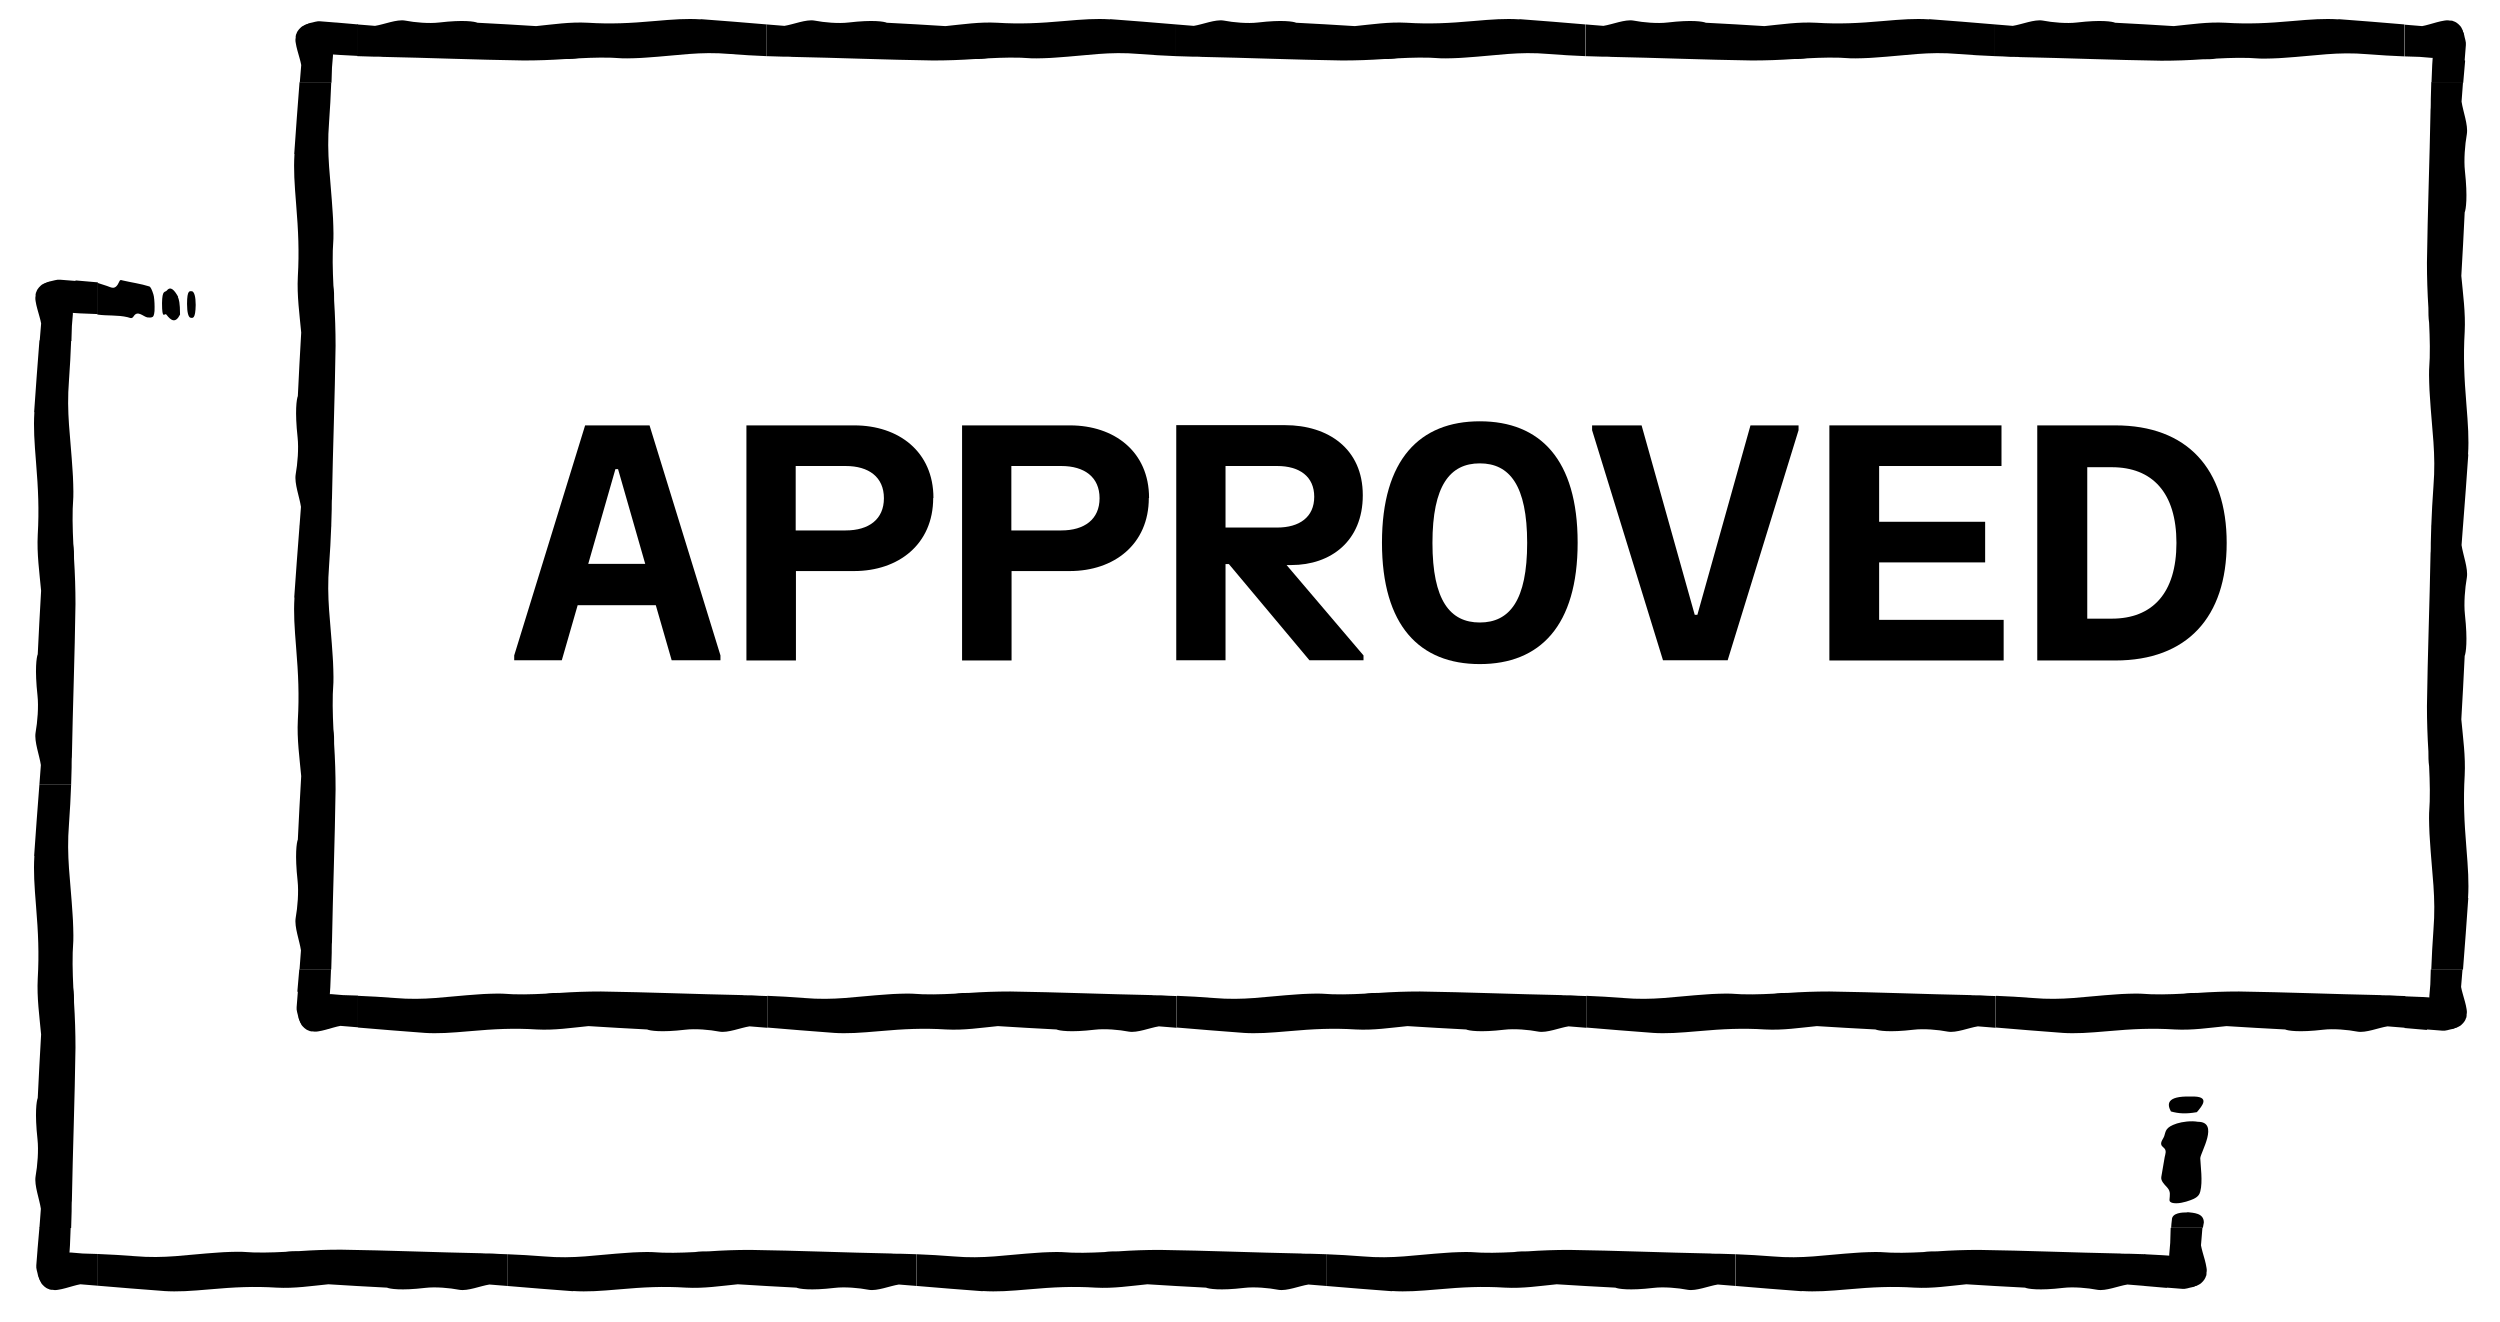
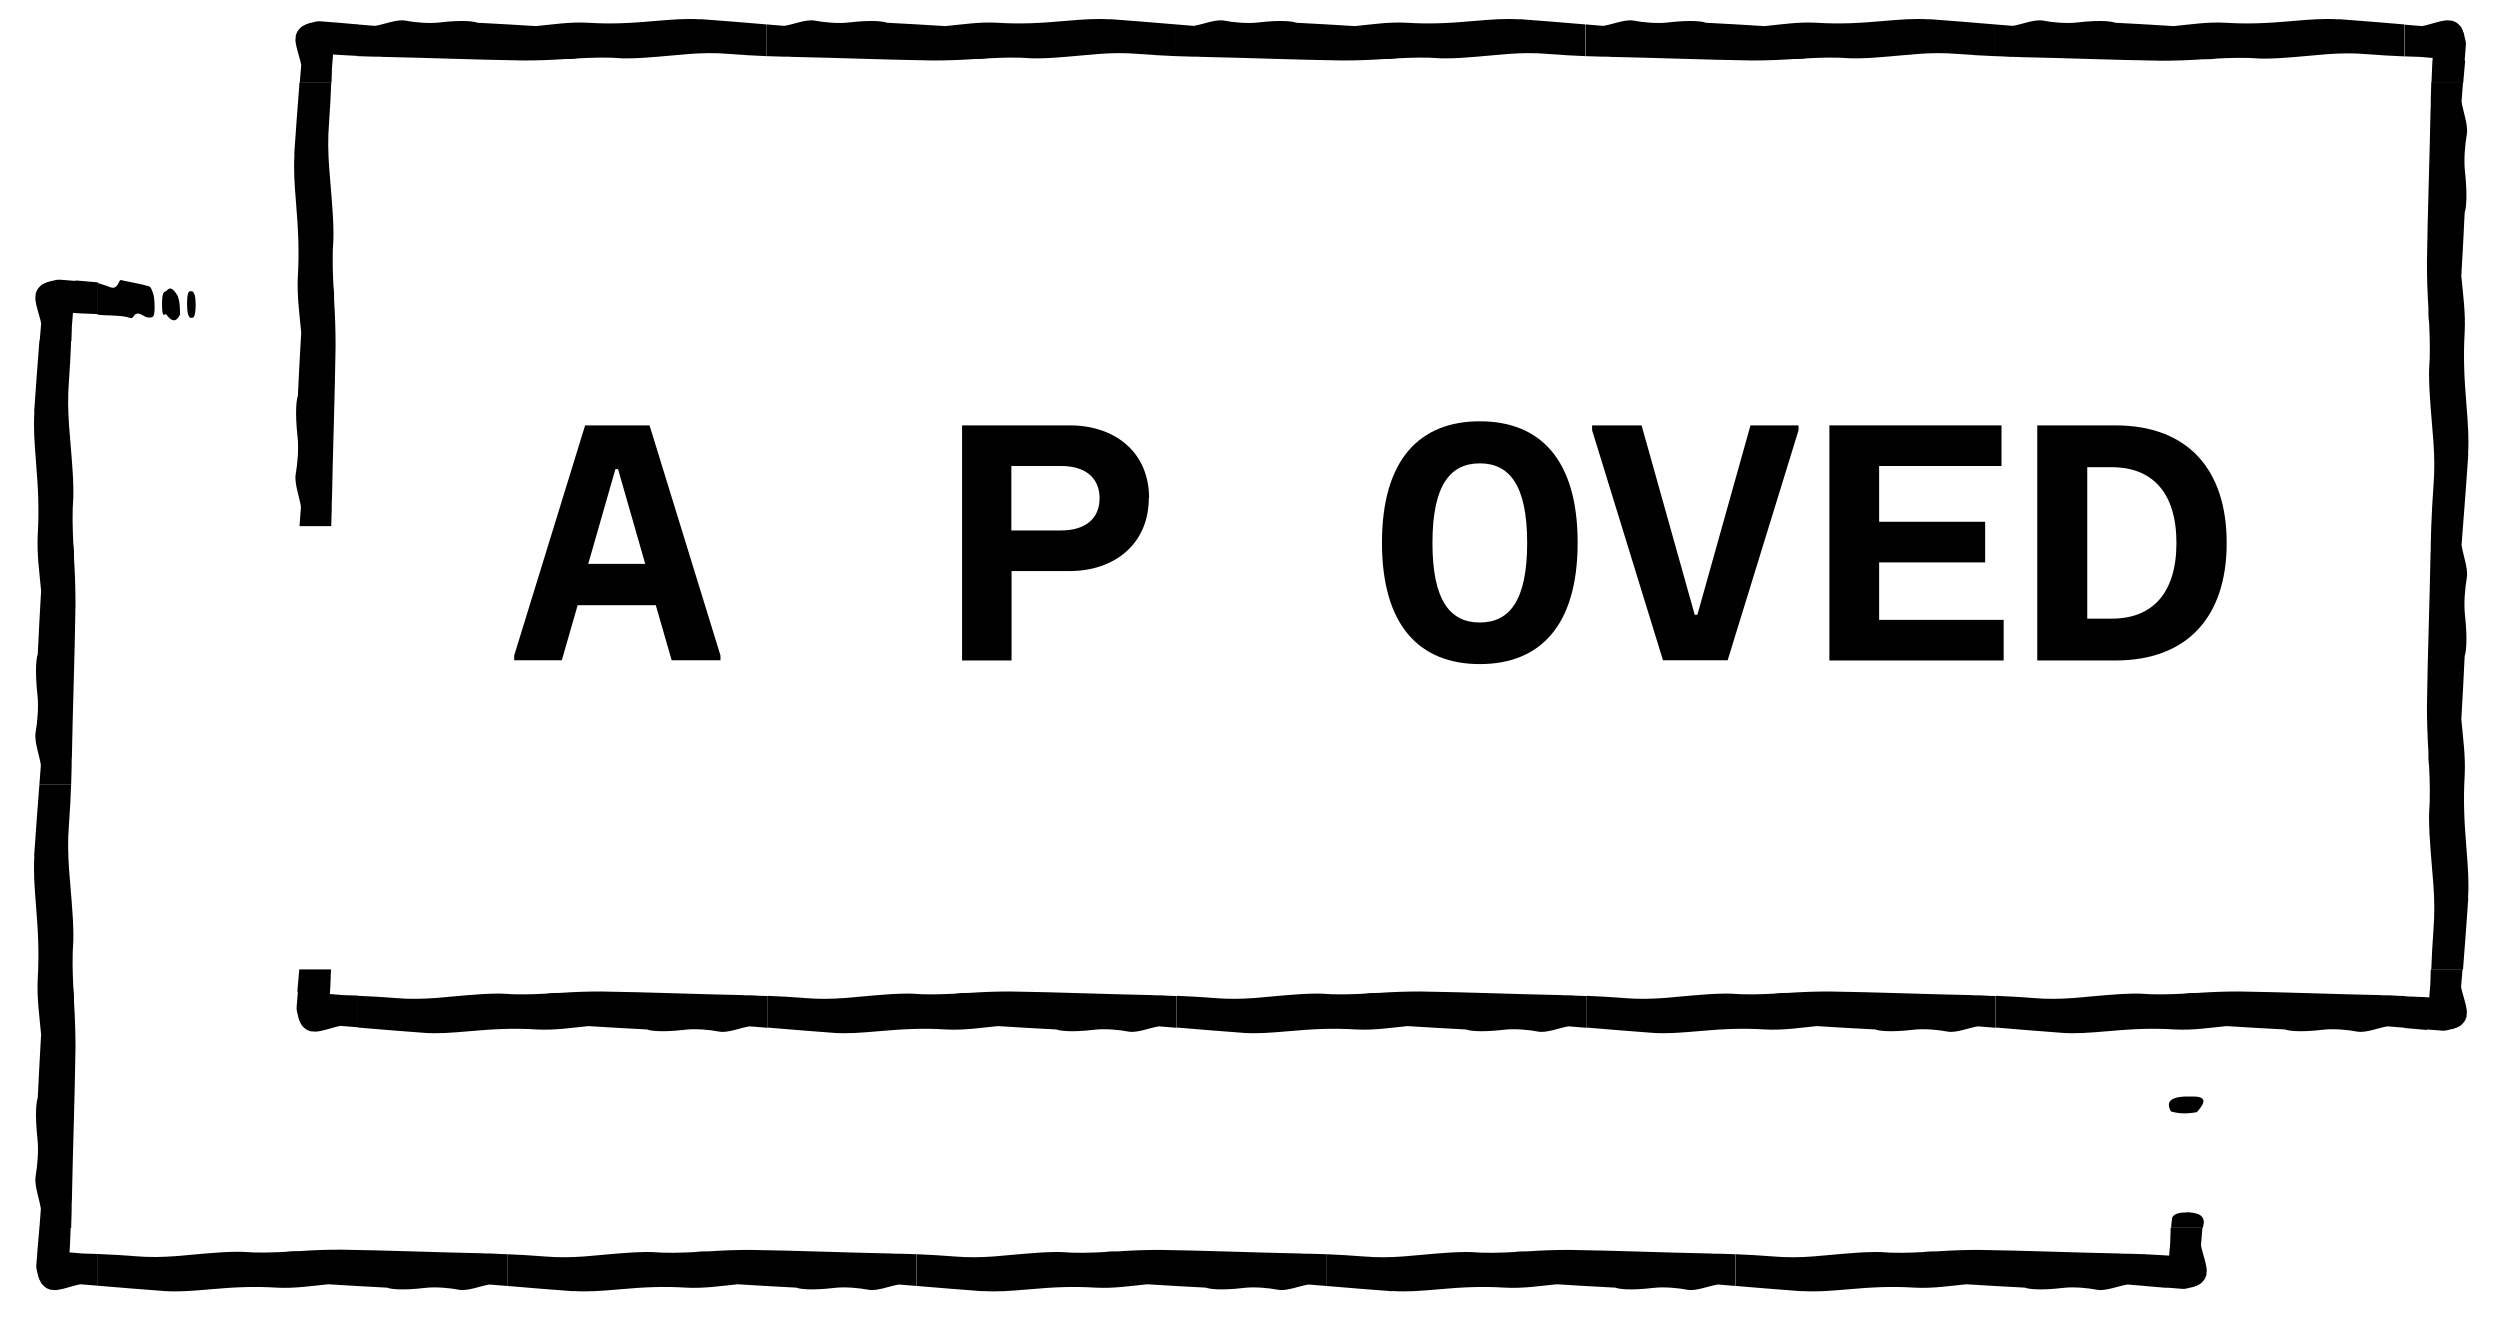
<svg xmlns="http://www.w3.org/2000/svg" width="104" height="55" viewBox="0 0 104 55" fill="none">
  <g clip-path="url(#clip0_1035_18367)">
    <path d="M90.31 46.236C90.63 46.326 90.93 46.346 91.39 46.266C91.61 46.006 91.98 45.586 91.14 45.616C90.09 45.586 90.16 45.956 90.31 46.236Z" fill="black" />
-     <path d="M90.011 47.746C90.151 47.856 90.071 48.026 90.051 48.136C90.011 48.406 89.951 48.686 89.911 48.956C89.881 49.116 90.021 49.256 90.161 49.406C90.311 49.576 90.261 49.726 90.251 49.906C90.251 49.936 90.251 49.956 90.271 49.986C90.331 50.046 90.431 50.056 90.541 50.056C90.791 50.056 91.121 49.936 91.251 49.876C91.441 49.786 91.501 49.686 91.531 49.566C91.641 49.166 91.541 48.476 91.531 48.186C91.531 47.956 92.341 46.666 91.431 46.666C91.141 46.616 90.791 46.666 90.561 46.736C90.071 46.896 90.101 47.056 90.031 47.266C89.971 47.426 89.791 47.576 90.001 47.736L90.011 47.746Z" fill="black" />
    <path d="M90.99 50.436C90.79 50.436 90.35 50.446 90.35 50.746C90.33 50.856 90.33 50.966 90.32 51.076H91.64C91.65 51.006 91.67 50.926 91.68 50.856C91.68 50.456 91.24 50.456 91 50.426L90.99 50.436Z" fill="black" />
    <path d="M74.941 53.706C75.551 53.746 76.071 53.706 76.881 53.636C77.891 53.546 78.691 53.506 79.651 53.566C80.391 53.606 81.091 53.496 81.801 53.426C82.611 53.476 83.421 53.526 84.241 53.566C84.351 53.616 84.811 53.696 85.831 53.576C86.251 53.526 86.841 53.576 87.251 53.656C87.601 53.716 88.121 53.496 88.501 53.436C88.751 53.456 89.001 53.476 89.241 53.496V52.176C89.021 52.176 88.811 52.156 88.591 52.156C88.591 52.156 88.201 52.156 88.201 52.146C86.221 52.106 84.331 52.026 82.321 51.996C81.741 51.996 81.171 52.016 80.591 52.056C80.401 52.056 80.211 52.056 80.021 52.086C79.421 52.116 78.821 52.136 78.221 52.086C78.021 52.076 77.431 52.096 77.221 52.116C75.851 52.206 75.011 52.376 73.731 52.266C73.231 52.226 72.721 52.196 72.211 52.176V53.496C73.131 53.576 74.041 53.646 74.961 53.716L74.941 53.706Z" fill="black" />
    <path d="M57.9 53.706C58.51 53.746 59.03 53.706 59.84 53.636C60.85 53.546 61.65 53.506 62.61 53.566C63.35 53.606 64.05 53.496 64.76 53.426C65.57 53.476 66.38 53.526 67.2 53.566C67.31 53.616 67.77 53.696 68.79 53.576C69.21 53.526 69.8 53.576 70.21 53.656C70.56 53.716 71.08 53.496 71.46 53.436C71.71 53.456 71.96 53.476 72.2 53.496V52.176C71.98 52.176 71.77 52.156 71.55 52.156C71.55 52.156 71.16 52.156 71.16 52.146C69.18 52.106 67.29 52.026 65.28 51.996C64.7 51.996 64.13 52.016 63.55 52.056C63.36 52.056 63.17 52.056 62.98 52.086C62.38 52.116 61.78 52.136 61.18 52.086C60.98 52.076 60.39 52.096 60.18 52.116C58.81 52.206 57.97 52.376 56.69 52.266C56.19 52.226 55.68 52.196 55.17 52.176V53.496C56.09 53.576 57 53.646 57.92 53.716L57.9 53.706Z" fill="black" />
    <path d="M40.871 53.706C41.481 53.746 42.001 53.706 42.811 53.636C43.821 53.546 44.621 53.506 45.581 53.566C46.321 53.606 47.021 53.496 47.731 53.426C48.541 53.476 49.351 53.526 50.171 53.566C50.281 53.616 50.741 53.696 51.761 53.576C52.181 53.526 52.771 53.576 53.181 53.656C53.531 53.716 54.051 53.496 54.431 53.436C54.681 53.456 54.931 53.476 55.171 53.496V52.176C54.951 52.176 54.741 52.156 54.521 52.156C54.521 52.156 54.131 52.156 54.131 52.146C52.151 52.106 50.261 52.026 48.251 51.996C47.671 51.996 47.101 52.016 46.521 52.056C46.331 52.056 46.141 52.056 45.951 52.086C45.351 52.116 44.751 52.136 44.151 52.086C43.951 52.076 43.361 52.096 43.151 52.116C41.781 52.206 40.941 52.376 39.661 52.266C39.161 52.226 38.651 52.196 38.141 52.176V53.496C39.061 53.576 39.971 53.646 40.891 53.716L40.871 53.706Z" fill="black" />
    <path d="M23.832 53.706C24.442 53.746 24.962 53.706 25.772 53.636C26.782 53.546 27.582 53.506 28.542 53.566C29.282 53.606 29.982 53.496 30.692 53.426C31.502 53.476 32.312 53.526 33.132 53.566C33.242 53.616 33.702 53.696 34.722 53.576C35.142 53.526 35.732 53.576 36.142 53.656C36.492 53.716 37.012 53.496 37.392 53.436C37.642 53.456 37.892 53.476 38.132 53.496V52.176C37.912 52.176 37.702 52.156 37.482 52.156C37.482 52.156 37.092 52.156 37.092 52.146C35.112 52.106 33.222 52.026 31.212 51.996C30.632 51.996 30.062 52.016 29.482 52.056C29.292 52.056 29.102 52.056 28.912 52.086C28.312 52.116 27.712 52.136 27.112 52.086C26.912 52.076 26.322 52.096 26.112 52.116C24.742 52.206 23.902 52.376 22.622 52.266C22.122 52.226 21.612 52.196 21.102 52.176V53.496C22.022 53.576 22.932 53.646 23.852 53.716L23.832 53.706Z" fill="black" />
    <path d="M6.8 53.706C7.41 53.746 7.93 53.706 8.74 53.636C9.75 53.546 10.55 53.506 11.51 53.566C12.25 53.606 12.95 53.496 13.66 53.426C14.47 53.476 15.28 53.526 16.1 53.566C16.21 53.616 16.67 53.696 17.69 53.576C18.11 53.526 18.7 53.576 19.11 53.656C19.46 53.716 19.98 53.496 20.36 53.436C20.61 53.456 20.86 53.476 21.1 53.496V52.176C20.88 52.176 20.67 52.156 20.45 52.146C20.45 52.146 20.06 52.146 20.06 52.136C18.08 52.096 16.19 52.016 14.18 51.986C13.6 51.986 13.03 52.006 12.45 52.046C12.26 52.046 12.07 52.046 11.88 52.076C11.28 52.106 10.68 52.126 10.08 52.076C9.88 52.066 9.29 52.086 9.08 52.106C7.71 52.196 6.87 52.366 5.59 52.256C5.09 52.216 4.58 52.186 4.07 52.166V53.486C4.99 53.566 5.9 53.636 6.82 53.706H6.8Z" fill="black" />
    <path d="M1.43 35.606C1.39 36.266 1.43 36.836 1.5 37.706C1.59 38.806 1.63 39.666 1.57 40.706C1.53 41.506 1.64 42.266 1.71 43.036C1.66 43.916 1.61 44.796 1.57 45.676C1.52 45.796 1.44 46.296 1.56 47.396C1.61 47.856 1.56 48.486 1.48 48.936C1.42 49.316 1.64 49.876 1.7 50.286C1.68 50.556 1.66 50.826 1.64 51.086H2.96C2.96 50.856 2.98 50.616 2.98 50.386C2.98 50.386 2.98 49.956 2.99 49.956C3.03 47.806 3.11 45.766 3.14 43.586C3.14 42.966 3.12 42.336 3.08 41.706C3.08 41.496 3.08 41.296 3.05 41.086C3.02 40.436 3 39.786 3.05 39.136C3.06 38.926 3.04 38.276 3.02 38.056C2.93 36.566 2.76 35.656 2.87 34.276C2.91 33.726 2.94 33.176 2.96 32.626H1.64C1.56 33.616 1.49 34.616 1.42 35.606H1.43Z" fill="black" />
    <path d="M1.43 17.146C1.39 17.806 1.43 18.376 1.5 19.246C1.59 20.346 1.63 21.206 1.57 22.246C1.53 23.046 1.64 23.806 1.71 24.576C1.66 25.456 1.61 26.336 1.57 27.216C1.52 27.336 1.44 27.836 1.56 28.936C1.61 29.396 1.56 30.026 1.48 30.476C1.42 30.856 1.64 31.416 1.7 31.826C1.68 32.096 1.66 32.366 1.64 32.626H2.96C2.96 32.396 2.98 32.156 2.98 31.926C2.98 31.926 2.98 31.496 2.99 31.496C3.03 29.346 3.11 27.306 3.14 25.126C3.14 24.506 3.12 23.876 3.08 23.246C3.08 23.036 3.08 22.836 3.05 22.626C3.02 21.976 3 21.326 3.05 20.676C3.06 20.466 3.04 19.816 3.02 19.596C2.93 18.106 2.76 17.196 2.87 15.816C2.91 15.266 2.94 14.716 2.96 14.166H1.64C1.56 15.156 1.49 16.156 1.42 17.146H1.43Z" fill="black" />
    <path d="M7.41 12.346C7.26 12.076 7.1 11.886 6.94 12.086C6.86 12.176 6.75 12.046 6.74 12.606C6.74 13.356 6.85 12.996 6.92 13.086C7.11 13.336 7.3 13.466 7.49 13.086C7.49 12.596 7.44 12.436 7.4 12.356L7.41 12.346Z" fill="black" />
    <path d="M7.981 12.116C7.901 12.116 7.781 12.036 7.781 12.646C7.781 13.006 7.841 13.196 7.921 13.216C8.021 13.236 8.131 13.276 8.141 12.686C8.141 12.336 8.081 12.146 7.991 12.116H7.981Z" fill="black" />
    <path d="M4.451 11.896C4.321 11.856 4.181 11.806 4.051 11.766V13.086C4.471 13.146 4.891 13.096 5.311 13.196C5.401 13.216 5.481 13.286 5.561 13.156C5.731 12.886 5.971 13.186 6.141 13.206C6.211 13.206 6.291 13.226 6.361 13.176C6.391 13.156 6.441 13.026 6.431 12.766C6.431 12.576 6.411 12.326 6.381 12.246C6.331 12.086 6.271 11.936 6.211 11.916C5.871 11.806 5.441 11.746 5.101 11.666C5.051 11.656 5.001 11.616 4.961 11.716C4.791 12.106 4.621 11.946 4.451 11.896Z" fill="black" />
    <path d="M90.151 53.566L90.781 53.616H90.831H90.881L90.991 53.596C91.071 53.576 91.141 53.556 91.201 53.546L91.261 53.526L91.311 53.506L91.361 53.486L91.401 53.466L91.441 53.436L91.481 53.406L91.511 53.376L91.541 53.346L91.571 53.316L91.591 53.286L91.611 53.246L91.631 53.206L91.661 53.126L91.681 53.046V52.956L91.701 52.866V52.776V52.676C91.691 52.546 91.681 52.416 91.671 52.296C91.531 52.296 91.391 52.296 91.251 52.296C91.161 52.296 91.071 52.296 90.981 52.286C90.891 52.286 90.801 52.276 90.701 52.266L89.961 52.216L89.211 52.176V53.496L90.131 53.576L90.151 53.566Z" fill="black" />
    <path d="M91.171 53.526H91.251L91.331 53.496L91.4 53.476L91.46 53.446L91.52 53.416L91.57 53.376L91.611 53.336L91.65 53.296L91.68 53.256L91.71 53.216C91.71 53.216 91.74 53.166 91.751 53.136C91.751 53.116 91.77 53.086 91.781 53.066C91.781 53.046 91.781 53.026 91.79 53.016V52.946L91.8 52.876V52.806L91.79 52.736L91.76 52.576L91.721 52.416C91.691 52.306 91.66 52.196 91.63 52.096L91.591 51.946C91.581 51.896 91.57 51.846 91.561 51.806L91.621 51.076H90.3L90.281 51.706L90.24 52.186C90.24 52.666 90.24 52.686 90.231 53.196C90.26 53.196 90.29 53.196 90.32 53.196C90.35 53.196 90.371 53.196 90.4 53.196H90.471L90.531 53.226L90.581 53.246L90.63 53.266L90.71 53.316L90.79 53.366C90.79 53.366 90.85 53.396 90.891 53.416L90.951 53.446L91.02 53.466L91.1 53.486C91.1 53.486 91.16 53.496 91.191 53.506L91.171 53.526Z" fill="black" />
    <path d="M1.56 52.006L1.51 52.636V52.686V52.736L1.53 52.846C1.55 52.926 1.57 52.996 1.58 53.056L1.6 53.116L1.62 53.166L1.64 53.216L1.66 53.256L1.69 53.296L1.72 53.336L1.75 53.366L1.78 53.396L1.81 53.426L1.84 53.446L1.88 53.466L1.92 53.486L2 53.516L2.08 53.536H2.17L2.26 53.556H2.35H2.45C2.58 53.546 2.71 53.536 2.83 53.526C2.83 53.386 2.83 53.246 2.83 53.106C2.83 53.016 2.83 52.926 2.84 52.836C2.84 52.746 2.85 52.656 2.86 52.556L2.91 51.816L2.94 51.066H1.64L1.56 51.986V52.006Z" fill="black" />
    <path d="M1.611 53.036V53.116L1.641 53.196L1.661 53.266L1.691 53.326L1.721 53.386L1.761 53.436L1.801 53.476L1.841 53.516L1.881 53.546L1.921 53.576C1.921 53.576 1.971 53.606 2.001 53.616C2.021 53.616 2.051 53.636 2.071 53.646C2.091 53.646 2.111 53.646 2.121 53.656H2.191L2.261 53.666H2.331L2.411 53.656L2.571 53.626L2.731 53.586C2.841 53.556 2.951 53.526 3.051 53.496L3.201 53.456C3.251 53.446 3.301 53.436 3.341 53.426L4.071 53.486V52.166L3.441 52.146L2.961 52.106C2.481 52.106 2.461 52.106 1.951 52.096C1.951 52.126 1.951 52.156 1.951 52.186C1.951 52.216 1.951 52.236 1.951 52.266V52.336L1.921 52.396L1.901 52.446L1.881 52.496L1.831 52.576L1.781 52.656C1.781 52.656 1.751 52.716 1.731 52.756L1.701 52.816L1.681 52.886L1.661 52.966C1.661 52.966 1.651 53.026 1.641 53.056L1.611 53.036Z" fill="black" />
    <path d="M3.13 11.686L2.5 11.636H2.45H2.4L2.29 11.656C2.21 11.676 2.14 11.696 2.08 11.706L2.02 11.726L1.97 11.746L1.92 11.766L1.88 11.786L1.84 11.816L1.8 11.846L1.77 11.876L1.74 11.906L1.71 11.936L1.69 11.966L1.67 12.006L1.65 12.046L1.62 12.126L1.6 12.206V12.296L1.58 12.386V12.476V12.576C1.59 12.706 1.6 12.836 1.61 12.956C1.75 12.956 1.89 12.956 2.03 12.956C2.12 12.956 2.21 12.956 2.3 12.966C2.39 12.966 2.48 12.976 2.58 12.986L3.32 13.036L4.07 13.066V11.746L3.15 11.666L3.13 11.686Z" fill="black" />
    <path d="M2.101 11.726H2.021L1.941 11.756L1.871 11.776L1.811 11.806L1.751 11.836L1.701 11.876L1.661 11.916L1.621 11.956L1.591 11.996L1.561 12.036C1.561 12.036 1.531 12.086 1.521 12.116C1.521 12.136 1.501 12.166 1.491 12.186C1.491 12.206 1.491 12.226 1.481 12.236V12.306L1.471 12.376V12.446L1.481 12.526L1.511 12.686L1.551 12.846C1.581 12.956 1.611 13.066 1.641 13.166L1.681 13.316C1.691 13.366 1.701 13.416 1.711 13.456L1.651 14.186H2.971L2.991 13.556L3.031 13.076C3.031 12.596 3.031 12.576 3.041 12.066C3.011 12.066 2.981 12.066 2.951 12.066C2.921 12.066 2.901 12.066 2.871 12.066H2.801L2.741 12.036L2.691 12.016L2.641 11.996L2.561 11.946L2.481 11.896C2.481 11.896 2.421 11.866 2.381 11.846L2.321 11.816L2.251 11.796L2.171 11.776C2.171 11.776 2.111 11.766 2.081 11.756L2.101 11.726Z" fill="black" />
    <path d="M85.761 42.966C86.371 43.006 86.891 42.966 87.701 42.896C88.711 42.806 89.511 42.766 90.471 42.826C91.211 42.866 91.911 42.756 92.621 42.686C93.431 42.736 94.241 42.786 95.061 42.826C95.171 42.876 95.631 42.956 96.651 42.836C97.071 42.786 97.661 42.836 98.071 42.916C98.421 42.976 98.941 42.756 99.321 42.696C99.571 42.716 99.821 42.736 100.061 42.756V41.436C99.841 41.436 99.631 41.416 99.411 41.406C99.411 41.406 99.021 41.406 99.021 41.396C97.041 41.356 95.151 41.276 93.141 41.246C92.561 41.246 91.991 41.266 91.411 41.306C91.221 41.306 91.031 41.306 90.841 41.336C90.241 41.366 89.641 41.386 89.041 41.336C88.841 41.326 88.251 41.346 88.041 41.366C86.671 41.456 85.831 41.626 84.551 41.516C84.051 41.476 83.541 41.446 83.031 41.426V42.746C83.951 42.826 84.861 42.896 85.781 42.966H85.761Z" fill="black" />
    <path d="M68.72 42.966C69.33 43.006 69.85 42.966 70.66 42.896C71.67 42.806 72.47 42.766 73.43 42.826C74.17 42.866 74.87 42.756 75.58 42.686C76.39 42.736 77.2 42.786 78.02 42.826C78.13 42.876 78.59 42.956 79.61 42.836C80.03 42.786 80.62 42.836 81.03 42.916C81.38 42.976 81.9 42.756 82.28 42.696C82.53 42.716 82.78 42.736 83.02 42.756V41.436C82.8 41.436 82.59 41.416 82.37 41.406C82.37 41.406 81.98 41.406 81.98 41.396C80 41.356 78.11 41.276 76.1 41.246C75.52 41.246 74.95 41.266 74.37 41.306C74.18 41.306 73.99 41.306 73.8 41.336C73.2 41.366 72.6 41.386 72 41.336C71.8 41.326 71.21 41.346 71 41.366C69.63 41.456 68.79 41.626 67.51 41.516C67.01 41.476 66.5 41.446 65.99 41.426V42.746C66.91 42.826 67.82 42.896 68.74 42.966H68.72Z" fill="black" />
    <path d="M51.691 42.966C52.301 43.006 52.821 42.966 53.631 42.896C54.641 42.806 55.441 42.766 56.401 42.826C57.141 42.866 57.841 42.756 58.551 42.686C59.361 42.736 60.171 42.786 60.991 42.826C61.101 42.876 61.561 42.956 62.581 42.836C63.001 42.786 63.591 42.836 64.001 42.916C64.351 42.976 64.871 42.756 65.251 42.696C65.501 42.716 65.751 42.736 65.991 42.756V41.436C65.771 41.436 65.561 41.416 65.341 41.406C65.341 41.406 64.951 41.406 64.951 41.396C62.971 41.356 61.081 41.276 59.071 41.246C58.491 41.246 57.921 41.266 57.341 41.306C57.151 41.306 56.961 41.306 56.771 41.336C56.171 41.366 55.571 41.386 54.971 41.336C54.771 41.326 54.181 41.346 53.971 41.366C52.601 41.456 51.761 41.626 50.481 41.516C49.981 41.476 49.471 41.446 48.961 41.426V42.746C49.881 42.826 50.791 42.896 51.711 42.966H51.691Z" fill="black" />
    <path d="M34.65 42.966C35.26 43.006 35.78 42.966 36.59 42.896C37.6 42.806 38.4 42.766 39.36 42.826C40.1 42.866 40.8 42.756 41.51 42.686C42.32 42.736 43.13 42.786 43.95 42.826C44.06 42.876 44.52 42.956 45.54 42.836C45.96 42.786 46.55 42.836 46.96 42.916C47.31 42.976 47.83 42.756 48.21 42.696C48.46 42.716 48.71 42.736 48.95 42.756V41.436C48.73 41.436 48.52 41.416 48.3 41.406C48.3 41.406 47.91 41.406 47.91 41.396C45.93 41.356 44.04 41.276 42.03 41.246C41.45 41.246 40.88 41.266 40.3 41.306C40.11 41.306 39.92 41.306 39.73 41.336C39.13 41.366 38.53 41.386 37.93 41.336C37.73 41.326 37.14 41.346 36.93 41.366C35.56 41.456 34.72 41.626 33.44 41.516C32.94 41.476 32.43 41.446 31.92 41.426V42.746C32.84 42.826 33.75 42.896 34.67 42.966H34.65Z" fill="black" />
    <path d="M17.621 42.966C18.231 43.006 18.751 42.966 19.561 42.896C20.571 42.806 21.371 42.766 22.331 42.826C23.071 42.866 23.771 42.756 24.481 42.686C25.291 42.736 26.101 42.786 26.921 42.826C27.031 42.876 27.491 42.956 28.511 42.836C28.931 42.786 29.521 42.836 29.931 42.916C30.281 42.976 30.801 42.756 31.181 42.696C31.431 42.716 31.681 42.736 31.921 42.756V41.436C31.701 41.436 31.491 41.416 31.271 41.406C31.271 41.406 30.881 41.406 30.881 41.396C28.901 41.356 27.011 41.276 25.001 41.246C24.421 41.246 23.851 41.266 23.271 41.306C23.081 41.306 22.891 41.306 22.701 41.336C22.101 41.366 21.501 41.386 20.901 41.336C20.701 41.326 20.111 41.346 19.901 41.366C18.531 41.456 17.691 41.626 16.411 41.516C15.911 41.476 15.401 41.446 14.891 41.426V42.746C15.811 42.826 16.721 42.896 17.641 42.966H17.621Z" fill="black" />
-     <path d="M12.25 24.856C12.21 25.516 12.25 26.086 12.32 26.956C12.41 28.056 12.45 28.916 12.39 29.956C12.35 30.756 12.46 31.516 12.53 32.286C12.48 33.166 12.43 34.046 12.39 34.926C12.34 35.046 12.26 35.546 12.38 36.646C12.43 37.106 12.38 37.736 12.3 38.186C12.24 38.566 12.46 39.126 12.52 39.536C12.5 39.806 12.48 40.076 12.46 40.336H13.78C13.78 40.106 13.8 39.866 13.8 39.636C13.8 39.636 13.8 39.206 13.81 39.206C13.85 37.056 13.93 35.016 13.96 32.836C13.96 32.216 13.94 31.586 13.9 30.956C13.9 30.746 13.9 30.546 13.87 30.336C13.84 29.686 13.82 29.036 13.87 28.386C13.88 28.176 13.86 27.526 13.84 27.306C13.75 25.816 13.58 24.906 13.69 23.526C13.73 22.976 13.76 22.426 13.78 21.876H12.46C12.38 22.866 12.31 23.866 12.24 24.856H12.25Z" fill="black" />
    <path d="M12.25 6.406C12.21 7.066 12.25 7.636 12.32 8.506C12.41 9.606 12.45 10.466 12.39 11.506C12.35 12.306 12.46 13.066 12.53 13.836C12.48 14.716 12.43 15.596 12.39 16.476C12.34 16.596 12.26 17.096 12.38 18.196C12.43 18.656 12.38 19.286 12.3 19.736C12.24 20.116 12.46 20.676 12.52 21.086C12.5 21.356 12.48 21.626 12.46 21.886H13.78C13.78 21.656 13.8 21.416 13.8 21.186C13.8 21.186 13.8 20.756 13.81 20.756C13.85 18.606 13.93 16.566 13.96 14.386C13.96 13.766 13.94 13.136 13.9 12.506C13.9 12.296 13.9 12.096 13.87 11.886C13.84 11.236 13.82 10.586 13.87 9.936C13.88 9.726 13.86 9.076 13.84 8.856C13.75 7.366 13.58 6.456 13.69 5.076C13.73 4.526 13.76 3.976 13.78 3.426H12.46C12.38 4.416 12.31 5.416 12.24 6.406H12.25Z" fill="black" />
    <path d="M29.161 0.806C28.551 0.766 28.031 0.806 27.221 0.876C26.211 0.966 25.411 1.006 24.451 0.946C23.711 0.906 23.011 1.016 22.301 1.086C21.491 1.036 20.681 0.986 19.861 0.946C19.751 0.896 19.291 0.816 18.271 0.936C17.851 0.986 17.261 0.936 16.851 0.856C16.501 0.796 15.981 1.016 15.601 1.076C15.351 1.056 15.101 1.036 14.861 1.016V2.336C15.081 2.336 15.291 2.356 15.511 2.356C15.511 2.356 15.901 2.356 15.901 2.366C17.881 2.406 19.771 2.486 21.781 2.516C22.361 2.516 22.931 2.496 23.511 2.456C23.701 2.456 23.891 2.456 24.081 2.426C24.681 2.396 25.281 2.376 25.881 2.426C26.081 2.436 26.671 2.416 26.881 2.396C28.251 2.306 29.091 2.136 30.371 2.246C30.871 2.286 31.381 2.316 31.891 2.336V1.016C30.971 0.936 30.061 0.866 29.141 0.796L29.161 0.806Z" fill="black" />
    <path d="M46.191 0.806C45.581 0.766 45.061 0.806 44.251 0.876C43.241 0.966 42.441 1.006 41.481 0.946C40.741 0.906 40.041 1.016 39.331 1.086C38.521 1.036 37.711 0.986 36.891 0.946C36.781 0.896 36.321 0.816 35.301 0.936C34.881 0.986 34.291 0.936 33.881 0.856C33.531 0.796 33.011 1.016 32.631 1.076C32.381 1.056 32.131 1.036 31.891 1.016V2.336C32.111 2.336 32.321 2.356 32.541 2.356C32.541 2.356 32.931 2.356 32.931 2.366C34.911 2.406 36.801 2.486 38.811 2.516C39.391 2.516 39.961 2.496 40.541 2.456C40.731 2.456 40.921 2.456 41.111 2.426C41.711 2.396 42.311 2.376 42.911 2.426C43.111 2.436 43.701 2.416 43.911 2.396C45.281 2.306 46.121 2.136 47.401 2.246C47.901 2.286 48.411 2.316 48.921 2.336V1.016C48.001 0.936 47.091 0.866 46.171 0.796L46.191 0.806Z" fill="black" />
    <path d="M63.22 0.806C62.61 0.766 62.09 0.806 61.28 0.876C60.27 0.966 59.47 1.006 58.51 0.946C57.77 0.906 57.07 1.016 56.36 1.086C55.55 1.036 54.74 0.986 53.92 0.946C53.81 0.896 53.35 0.816 52.33 0.936C51.91 0.986 51.32 0.936 50.91 0.856C50.56 0.796 50.04 1.016 49.66 1.076C49.41 1.056 49.16 1.036 48.92 1.016V2.336C49.14 2.336 49.35 2.356 49.57 2.356C49.57 2.356 49.96 2.356 49.96 2.366C51.94 2.406 53.83 2.486 55.84 2.516C56.42 2.516 56.99 2.496 57.57 2.456C57.76 2.456 57.95 2.456 58.14 2.426C58.74 2.396 59.34 2.376 59.94 2.426C60.14 2.436 60.73 2.416 60.94 2.396C62.31 2.306 63.15 2.136 64.43 2.246C64.93 2.286 65.44 2.316 65.95 2.336V1.016C65.03 0.936 64.12 0.866 63.2 0.796L63.22 0.806Z" fill="black" />
    <path d="M80.261 0.806C79.651 0.766 79.131 0.806 78.321 0.876C77.311 0.966 76.511 1.006 75.551 0.946C74.811 0.906 74.111 1.016 73.401 1.086C72.591 1.036 71.781 0.986 70.961 0.946C70.851 0.896 70.391 0.816 69.371 0.936C68.951 0.986 68.361 0.936 67.951 0.856C67.601 0.796 67.081 1.016 66.701 1.076C66.451 1.056 66.201 1.036 65.961 1.016V2.336C66.181 2.336 66.391 2.356 66.611 2.356C66.611 2.356 67.001 2.356 67.001 2.366C68.981 2.406 70.871 2.486 72.881 2.516C73.461 2.516 74.031 2.496 74.611 2.456C74.801 2.456 74.991 2.456 75.181 2.426C75.781 2.396 76.381 2.376 76.981 2.426C77.181 2.436 77.771 2.416 77.981 2.396C79.351 2.306 80.191 2.136 81.471 2.246C81.971 2.286 82.481 2.316 82.991 2.336V1.016C82.071 0.936 81.161 0.866 80.241 0.796L80.261 0.806Z" fill="black" />
    <path d="M97.29 0.806C96.68 0.766 96.16 0.806 95.35 0.876C94.34 0.966 93.54 1.006 92.58 0.946C91.84 0.906 91.14 1.016 90.43 1.086C89.62 1.036 88.81 0.986 87.99 0.946C87.88 0.896 87.42 0.816 86.4 0.936C85.98 0.986 85.39 0.936 84.98 0.856C84.63 0.796 84.11 1.016 83.73 1.076C83.48 1.056 83.23 1.036 82.99 1.016V2.336C83.21 2.336 83.42 2.356 83.64 2.366C83.64 2.366 84.03 2.366 84.03 2.376C86.01 2.416 87.9 2.496 89.91 2.526C90.49 2.526 91.06 2.506 91.64 2.466C91.83 2.466 92.02 2.466 92.21 2.436C92.81 2.406 93.41 2.386 94.01 2.436C94.21 2.446 94.8 2.426 95.01 2.406C96.38 2.316 97.22 2.146 98.5 2.256C99 2.296 99.51 2.326 100.02 2.346V1.016C99.1 0.936 98.19 0.866 97.27 0.796L97.29 0.806Z" fill="black" />
    <path d="M102.671 18.906C102.711 18.246 102.671 17.676 102.601 16.806C102.511 15.706 102.471 14.846 102.531 13.806C102.571 13.006 102.461 12.246 102.391 11.476C102.441 10.596 102.491 9.716 102.531 8.836C102.581 8.716 102.661 8.216 102.541 7.116C102.491 6.656 102.541 6.026 102.621 5.576C102.681 5.196 102.461 4.636 102.401 4.226C102.421 3.956 102.441 3.686 102.461 3.426H101.141C101.141 3.656 101.121 3.896 101.121 4.126C101.121 4.126 101.121 4.556 101.111 4.556C101.071 6.706 100.991 8.746 100.961 10.926C100.961 11.546 100.981 12.176 101.021 12.806C101.021 13.016 101.021 13.216 101.051 13.426C101.081 14.076 101.101 14.726 101.051 15.376C101.041 15.586 101.061 16.236 101.081 16.456C101.171 17.946 101.341 18.856 101.231 20.236C101.191 20.786 101.161 21.336 101.141 21.886H102.461C102.541 20.896 102.611 19.896 102.681 18.906H102.671Z" fill="black" />
    <path d="M102.671 37.356C102.711 36.696 102.671 36.126 102.601 35.256C102.511 34.156 102.471 33.296 102.531 32.256C102.571 31.456 102.461 30.696 102.391 29.926C102.441 29.046 102.491 28.166 102.531 27.286C102.581 27.166 102.661 26.666 102.541 25.566C102.491 25.106 102.541 24.476 102.621 24.026C102.681 23.646 102.461 23.086 102.401 22.676C102.421 22.406 102.441 22.136 102.461 21.876H101.141C101.141 22.106 101.121 22.346 101.121 22.576C101.121 22.576 101.121 23.006 101.111 23.006C101.071 25.156 100.991 27.196 100.961 29.376C100.961 29.996 100.981 30.626 101.021 31.256C101.021 31.466 101.021 31.666 101.051 31.876C101.081 32.526 101.101 33.176 101.051 33.826C101.041 34.036 101.061 34.686 101.081 34.906C101.171 36.396 101.341 37.306 101.231 38.686C101.191 39.236 101.161 39.786 101.141 40.336H102.461C102.541 39.346 102.611 38.346 102.681 37.356H102.671Z" fill="black" />
    <path d="M12.39 41.266L12.34 41.896V41.946V41.996L12.36 42.106C12.38 42.186 12.4 42.256 12.41 42.316L12.43 42.376L12.45 42.426L12.47 42.476L12.49 42.516L12.52 42.556L12.55 42.596L12.58 42.626L12.61 42.656L12.64 42.686L12.67 42.706L12.71 42.726L12.75 42.746L12.83 42.776L12.91 42.796H13L13.09 42.816H13.18H13.28C13.41 42.806 13.54 42.796 13.66 42.786C13.66 42.646 13.66 42.506 13.66 42.366C13.66 42.276 13.66 42.186 13.67 42.096C13.67 42.006 13.68 41.916 13.69 41.816L13.74 41.076L13.77 40.326H12.45L12.37 41.246L12.39 41.266Z" fill="black" />
    <path d="M12.432 42.286V42.366L12.462 42.446L12.482 42.516L12.512 42.576L12.542 42.636L12.582 42.686L12.622 42.726L12.662 42.766L12.702 42.796L12.742 42.826C12.742 42.826 12.792 42.856 12.822 42.866C12.842 42.866 12.872 42.886 12.892 42.896C12.912 42.896 12.932 42.896 12.942 42.906H13.012L13.082 42.916H13.152L13.232 42.906L13.392 42.876L13.552 42.836C13.662 42.806 13.772 42.776 13.872 42.746L14.022 42.706C14.072 42.696 14.122 42.686 14.162 42.676L14.892 42.736V41.416L14.262 41.396L13.782 41.356C13.302 41.356 13.282 41.356 12.772 41.346C12.772 41.376 12.772 41.406 12.772 41.436C12.772 41.466 12.772 41.486 12.772 41.516V41.586L12.742 41.646L12.722 41.696L12.702 41.746L12.652 41.826L12.602 41.906C12.602 41.906 12.572 41.966 12.552 42.006L12.522 42.066L12.502 42.136L12.482 42.216C12.482 42.216 12.472 42.276 12.462 42.306L12.432 42.286Z" fill="black" />
    <path d="M13.95 0.936L13.32 0.886H13.27H13.22L13.11 0.906C13.03 0.926 12.96 0.946 12.9 0.956L12.84 0.976L12.79 0.996L12.74 1.016L12.7 1.036L12.66 1.066L12.62 1.096L12.59 1.126L12.56 1.156L12.53 1.186L12.51 1.216L12.49 1.256L12.47 1.296L12.44 1.376L12.42 1.456V1.546L12.4 1.636V1.726V1.826C12.41 1.956 12.42 2.086 12.43 2.206C12.57 2.206 12.71 2.206 12.85 2.206C12.94 2.206 13.03 2.206 13.12 2.216C13.21 2.216 13.3 2.226 13.4 2.236L14.14 2.286L14.89 2.326V1.016L13.97 0.936H13.95Z" fill="black" />
    <path d="M12.921 0.986H12.841L12.761 1.016L12.691 1.036L12.631 1.066L12.571 1.096L12.521 1.136L12.481 1.176L12.441 1.216L12.411 1.256L12.381 1.296C12.381 1.296 12.351 1.346 12.341 1.376C12.341 1.396 12.321 1.426 12.311 1.446C12.311 1.466 12.311 1.486 12.301 1.496V1.566L12.291 1.636V1.706L12.301 1.776L12.331 1.936L12.371 2.096C12.401 2.206 12.431 2.316 12.461 2.416L12.501 2.566C12.511 2.616 12.521 2.666 12.531 2.706L12.471 3.436H13.791L13.811 2.806L13.851 2.326C13.851 1.846 13.851 1.826 13.861 1.316C13.831 1.316 13.801 1.316 13.771 1.316C13.741 1.316 13.721 1.316 13.691 1.316H13.621L13.561 1.286L13.511 1.266L13.461 1.246L13.381 1.196L13.301 1.146C13.301 1.146 13.241 1.116 13.201 1.096L13.141 1.066L13.071 1.046L12.991 1.026C12.991 1.026 12.931 1.016 12.901 1.006L12.921 0.986Z" fill="black" />
    <path d="M102.53 2.506L102.58 1.876V1.826V1.776L102.56 1.666C102.54 1.586 102.52 1.516 102.51 1.456L102.49 1.396L102.47 1.346L102.45 1.296L102.43 1.256L102.4 1.216L102.37 1.176L102.34 1.146L102.31 1.116L102.28 1.086L102.25 1.066L102.21 1.046L102.17 1.026L102.09 0.996L102.01 0.976H101.92L101.83 0.956H101.74H101.64C101.51 0.966 101.38 0.976 101.26 0.986C101.26 1.126 101.26 1.266 101.26 1.406C101.26 1.496 101.26 1.586 101.25 1.676C101.25 1.766 101.24 1.856 101.23 1.956L101.18 2.696L101.15 3.446H102.47L102.55 2.526L102.53 2.506Z" fill="black" />
    <path d="M102.491 1.476V1.396L102.461 1.316L102.441 1.246L102.411 1.186L102.381 1.126L102.341 1.076L102.301 1.036L102.261 0.996L102.221 0.966L102.181 0.936C102.181 0.936 102.131 0.906 102.101 0.896C102.081 0.896 102.051 0.876 102.031 0.866C102.011 0.866 101.991 0.866 101.981 0.856H101.911L101.841 0.846H101.771L101.691 0.856L101.531 0.886L101.371 0.926C101.261 0.956 101.151 0.986 101.051 1.016L100.901 1.056C100.851 1.066 100.801 1.076 100.761 1.086L100.031 1.026V2.346L100.661 2.366L101.141 2.406C101.621 2.406 101.641 2.406 102.151 2.416C102.151 2.386 102.151 2.356 102.151 2.326C102.151 2.296 102.151 2.276 102.151 2.246V2.176L102.181 2.116L102.201 2.066L102.221 2.016L102.271 1.936L102.321 1.856C102.321 1.856 102.351 1.796 102.371 1.756L102.401 1.696L102.421 1.626L102.441 1.546C102.441 1.546 102.451 1.486 102.461 1.456L102.491 1.476Z" fill="black" />
    <path d="M100.971 42.826L101.601 42.876H101.651H101.701L101.811 42.856C101.891 42.836 101.961 42.816 102.021 42.806L102.081 42.786L102.131 42.766L102.181 42.746L102.221 42.726L102.261 42.696L102.301 42.666L102.331 42.636L102.361 42.606L102.391 42.576L102.411 42.546L102.431 42.506L102.451 42.466L102.481 42.386L102.501 42.306V42.216L102.521 42.126V42.036V41.936C102.511 41.806 102.501 41.676 102.491 41.556C102.351 41.556 102.211 41.556 102.071 41.556C101.981 41.556 101.891 41.556 101.801 41.546C101.711 41.546 101.621 41.536 101.521 41.526L100.781 41.476L100.031 41.446V42.766L100.951 42.846L100.971 42.826Z" fill="black" />
    <path d="M101.991 42.786H102.071L102.151 42.756L102.221 42.736L102.281 42.706L102.341 42.676L102.391 42.636L102.431 42.596L102.471 42.556L102.501 42.516L102.531 42.476C102.531 42.476 102.561 42.426 102.571 42.396C102.571 42.376 102.591 42.346 102.601 42.326C102.601 42.306 102.601 42.286 102.611 42.276V42.206L102.621 42.136V42.066L102.611 41.986L102.581 41.826L102.541 41.666C102.511 41.556 102.481 41.446 102.451 41.346L102.411 41.196C102.401 41.146 102.391 41.096 102.381 41.056L102.441 40.326H101.121L101.101 40.956L101.061 41.436C101.061 41.916 101.061 41.936 101.051 42.446C101.081 42.446 101.111 42.446 101.141 42.446C101.171 42.446 101.191 42.446 101.221 42.446H101.291L101.351 42.476L101.401 42.496L101.451 42.516L101.531 42.566L101.611 42.616C101.611 42.616 101.671 42.646 101.711 42.666L101.771 42.696L101.841 42.716L101.921 42.736C101.921 42.736 101.981 42.746 102.011 42.756L101.991 42.786Z" fill="black" />
    <path d="M27.021 17.696L29.971 27.266V27.466H27.941L27.281 25.176H24.031L23.371 27.466H21.391V27.266L24.341 17.696H27.031H27.021ZM26.841 23.456L25.711 19.516H25.601L24.471 23.456H26.841Z" fill="black" />
-     <path d="M38.821 20.716C38.821 22.646 37.371 23.756 35.531 23.756H33.111V27.476H31.051V17.696H35.541C37.381 17.696 38.831 18.786 38.831 20.716H38.821ZM35.181 22.066C36.141 22.066 36.771 21.606 36.771 20.726C36.771 19.846 36.141 19.386 35.181 19.386H33.101V22.066H35.181Z" fill="black" />
    <path d="M47.791 20.716C47.791 22.646 46.342 23.756 44.502 23.756H42.081V27.476H40.022V17.696H44.511C46.352 17.696 47.801 18.786 47.801 20.716H47.791ZM44.151 22.066C45.111 22.066 45.742 21.606 45.742 20.726C45.742 19.846 45.111 19.386 44.151 19.386H42.072V22.066H44.151Z" fill="black" />
-     <path d="M56.692 20.606C56.692 22.506 55.362 23.506 53.722 23.506H53.522L56.722 27.266V27.466H54.472L51.122 23.466H50.982V27.466H48.932V17.686H53.452C55.262 17.686 56.692 18.676 56.692 20.596V20.606ZM53.132 21.946C54.052 21.946 54.672 21.516 54.672 20.666C54.672 19.816 54.052 19.386 53.132 19.386H50.982V21.946H53.132Z" fill="black" />
    <path d="M61.56 17.526C64.07 17.526 65.63 19.116 65.63 22.576C65.63 26.036 64.06 27.626 61.56 27.626C59.06 27.626 57.49 26.036 57.49 22.576C57.49 19.116 59.06 17.526 61.56 17.526ZM61.56 25.896C62.8 25.896 63.53 24.976 63.53 22.586C63.53 20.196 62.8 19.276 61.56 19.276C60.32 19.276 59.59 20.196 59.59 22.586C59.59 24.976 60.32 25.896 61.56 25.896Z" fill="black" />
    <path d="M68.29 17.696L70.501 25.576H70.611L72.82 17.696H74.82V17.896L71.871 27.466H69.18L66.231 17.896V17.696H68.29Z" fill="black" />
    <path d="M83.262 17.696V19.386H78.172V21.706H82.582V23.396H78.172V25.786H83.352V27.476H76.102V17.696H83.252H83.262Z" fill="black" />
    <path d="M92.63 22.586C92.63 25.676 90.98 27.476 88 27.476H84.75V17.696H88C90.98 17.696 92.63 19.496 92.63 22.586ZM87.85 25.736C89.53 25.736 90.54 24.686 90.54 22.586C90.54 20.486 89.53 19.436 87.85 19.436H86.83V25.736H87.85Z" fill="black" />
  </g>
  <defs>
    <clipPath id="clip0_1035_18367">
      <rect width="102.65" height="54.32" fill="white" transform="translate(0.721 0.096)" />
    </clipPath>
  </defs>
</svg>